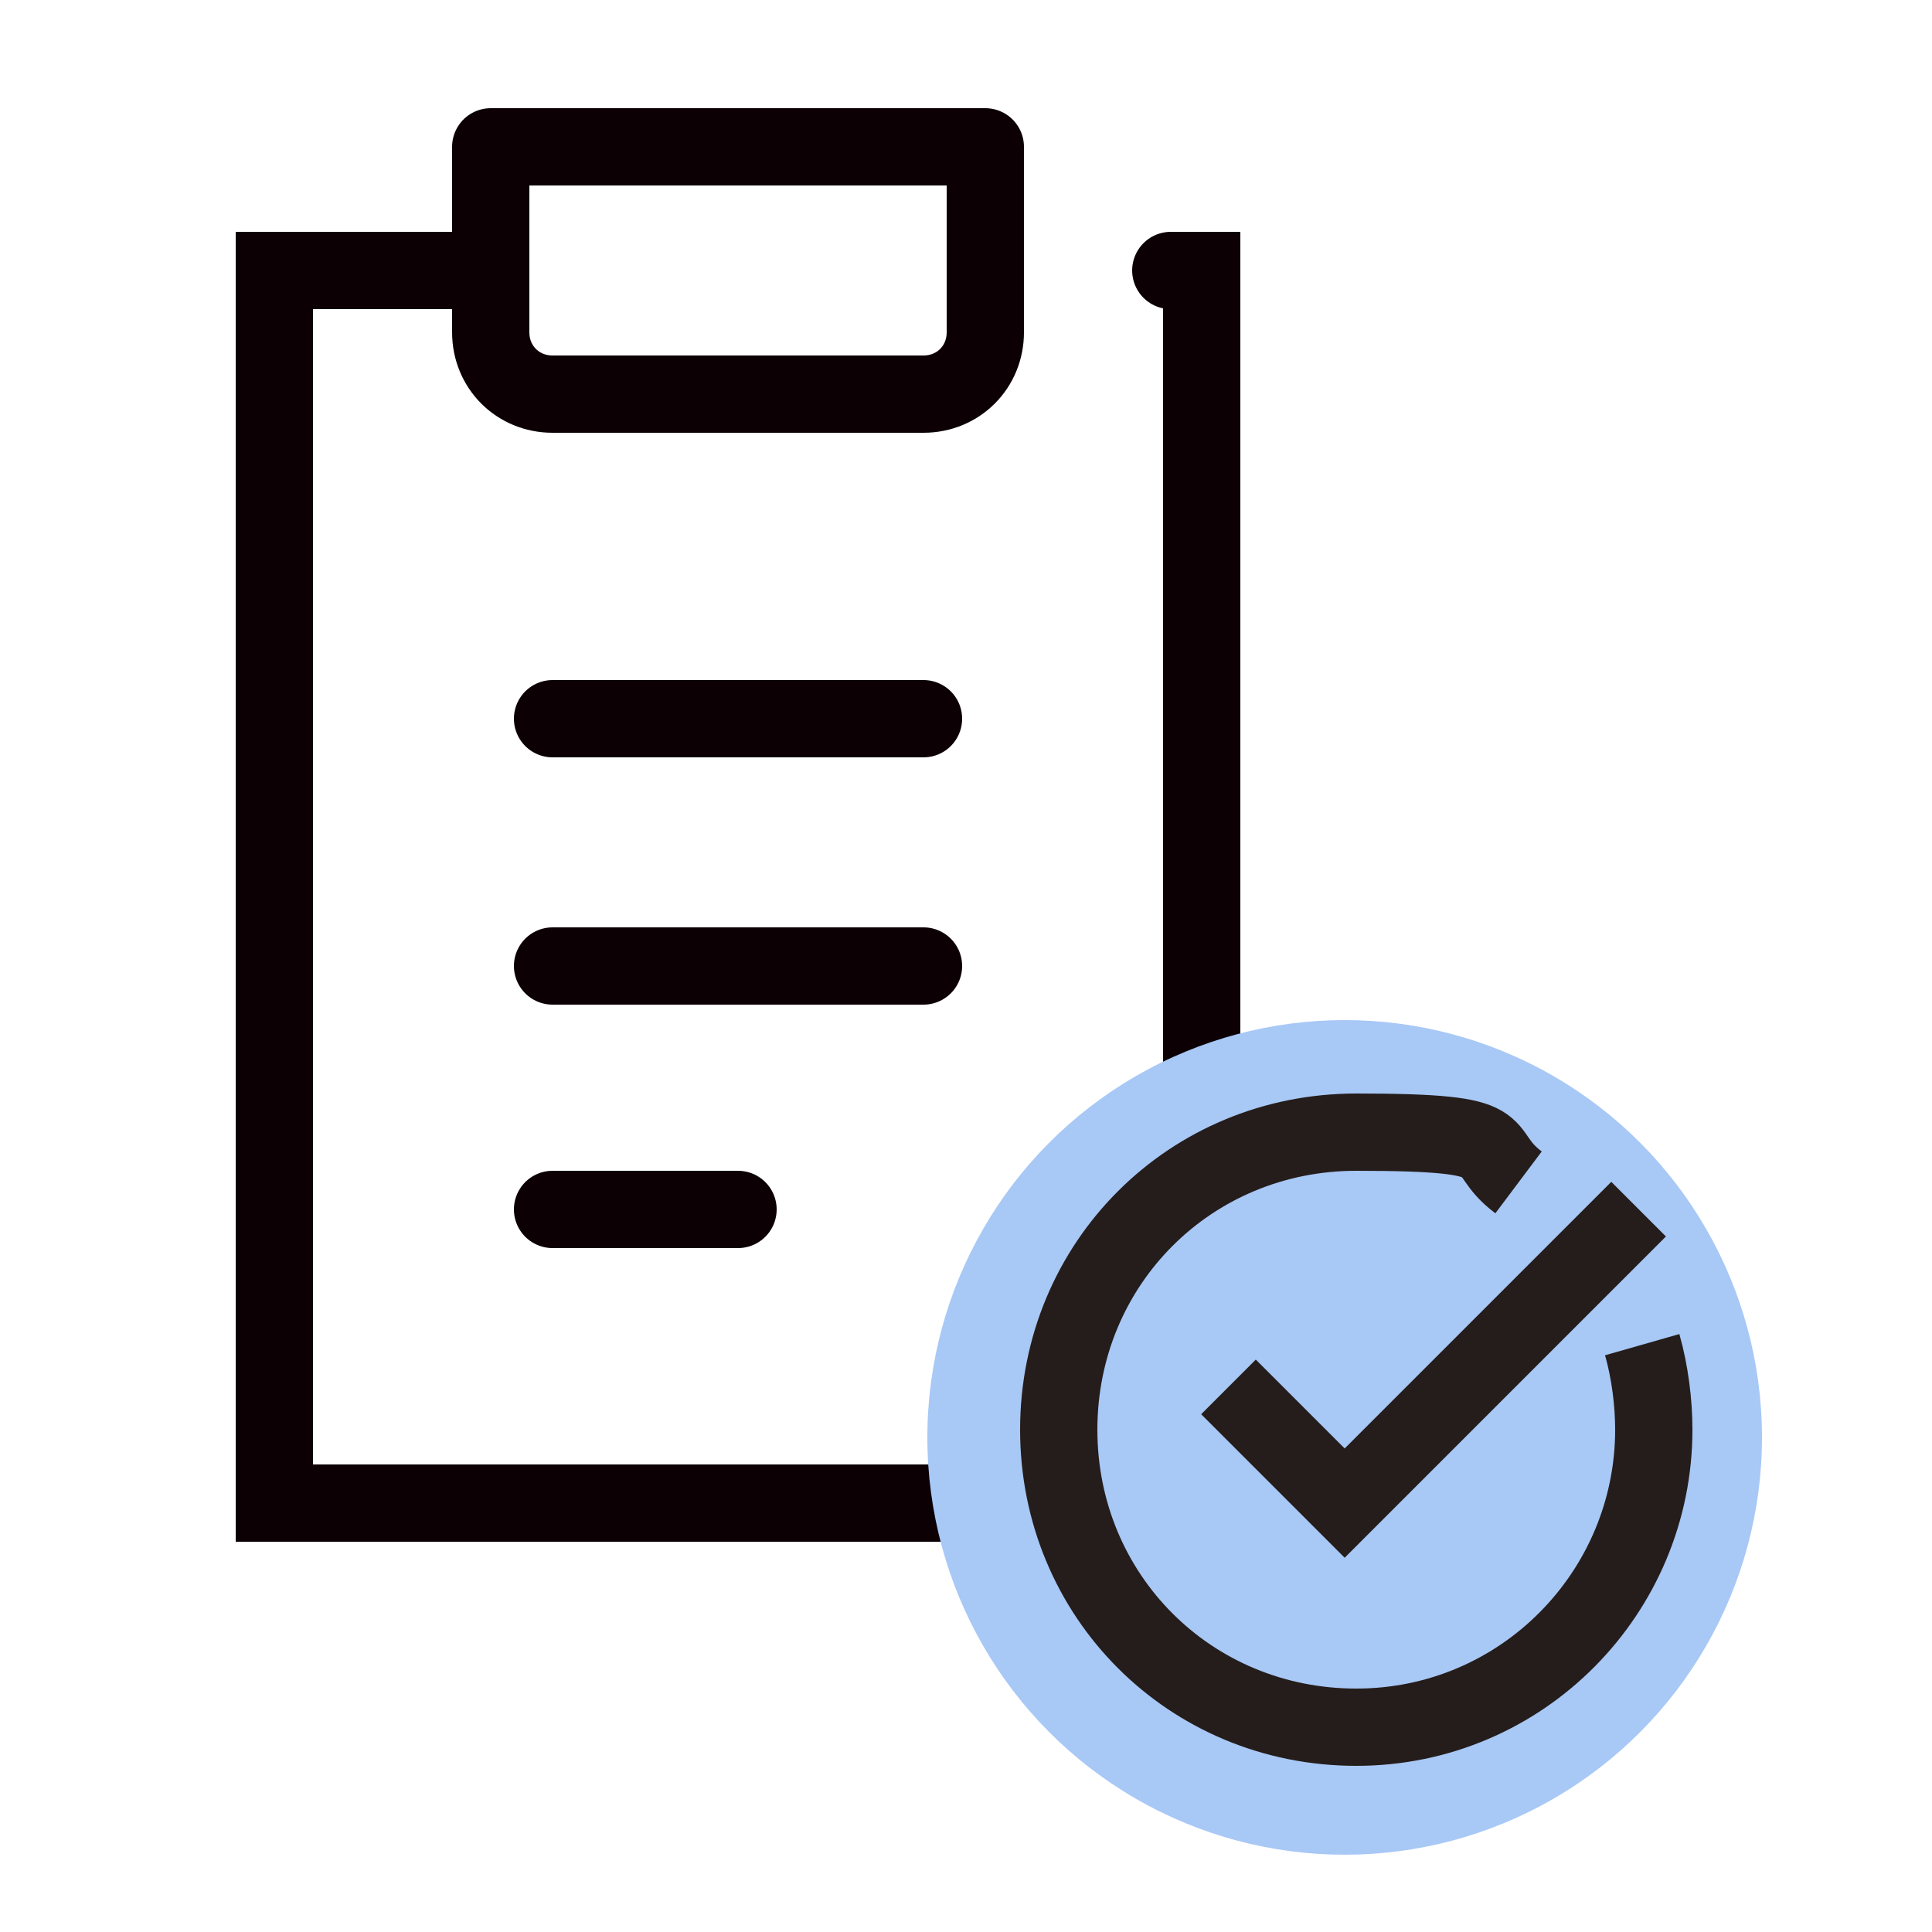
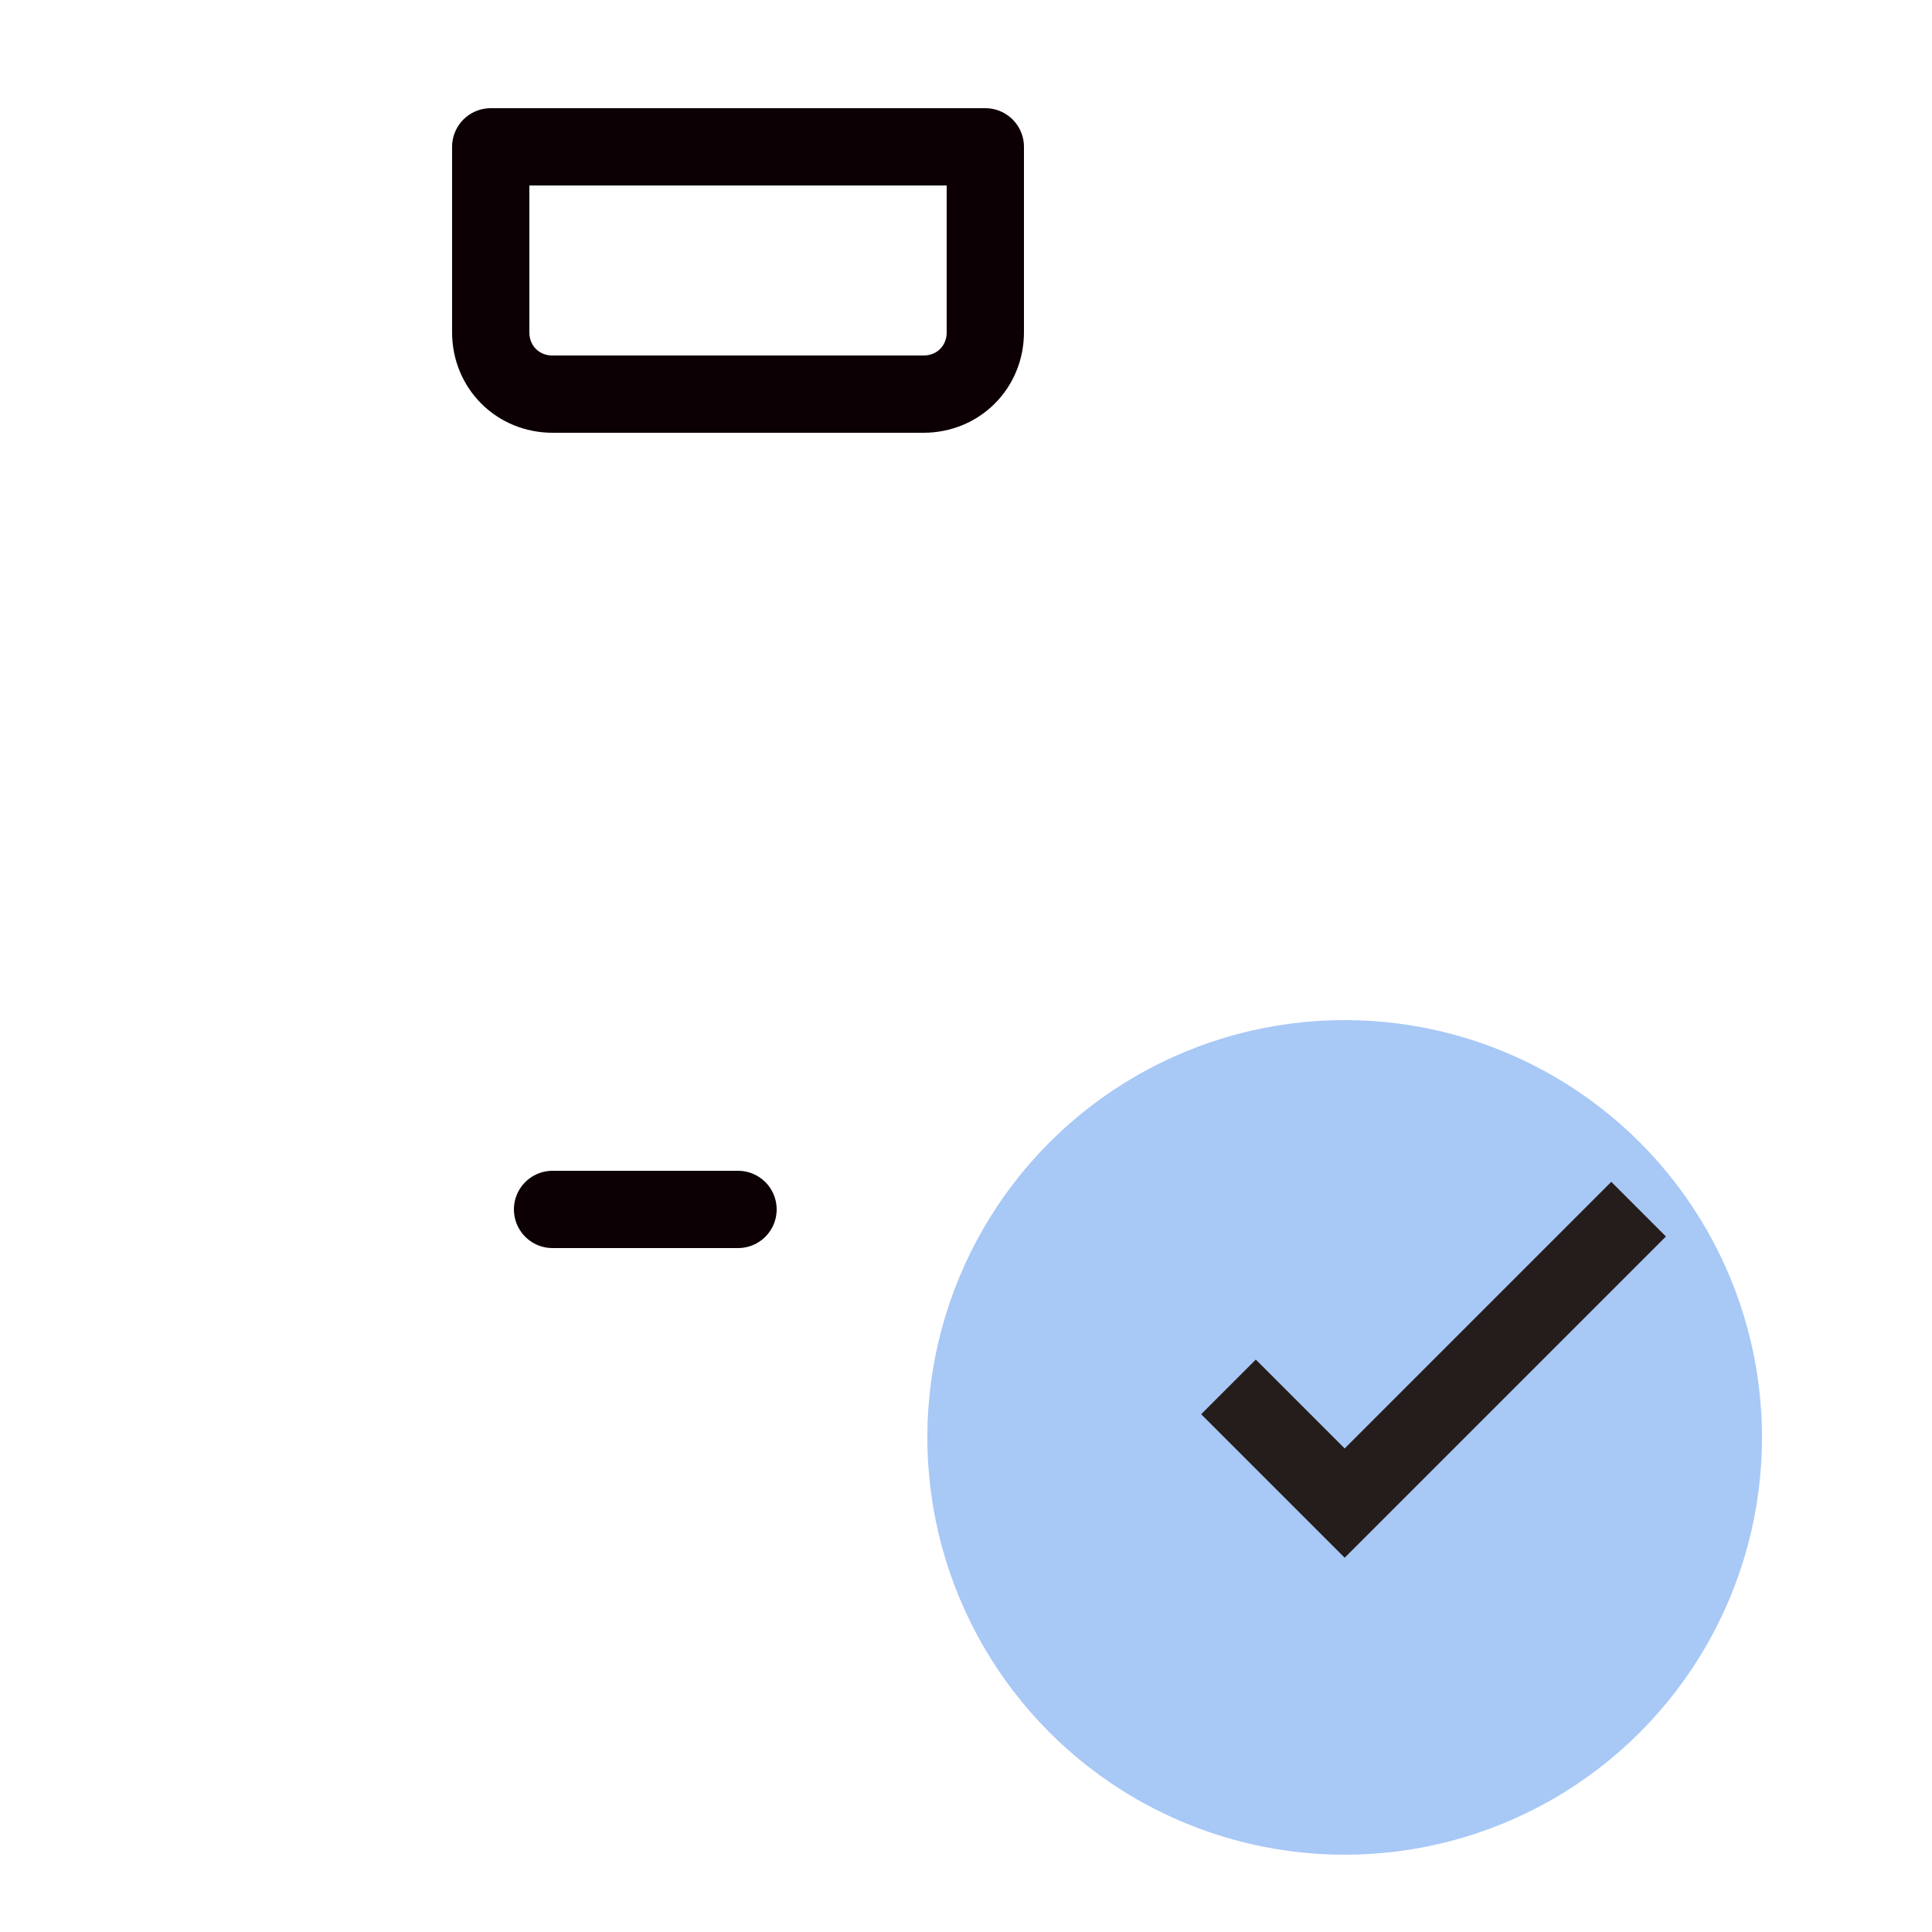
<svg xmlns="http://www.w3.org/2000/svg" id="_レイヤー_1" version="1.1" viewBox="0 0 50 50">
  <defs>
    <style>
      .st0, .st1, .st2, .st3, .st4 {
        fill: none;
      }

      .st1, .st2, .st3, .st4 {
        stroke-width: 2px;
      }

      .st1, .st3 {
        stroke-miterlimit: 10;
      }

      .st1, .st4 {
        stroke: #0c0005;
        stroke-linecap: round;
      }

      .st2, .st3 {
        stroke: #251d1b;
      }

      .st2, .st4 {
        stroke-linejoin: round;
      }

      .st3 {
        stroke-linecap: square;
      }

      .st5 {
        fill: #a8c8f6;
      }
    </style>
  </defs>
  <g id="icon">
-     <line class="st4" x1="14.3" y1="18.6" x2="23.9" y2="18.6" />
-     <line class="st4" x1="14.3" y1="25" x2="23.9" y2="25" />
    <line class="st4" x1="14.3" y1="31.3" x2="19.1" y2="31.3" />
  </g>
  <g id="_レイヤー_2">
    <g id="Rectangle">
-       <rect id="rect" class="st0" x="0" y="3" width="38.4" height="38.4" />
-     </g>
+       </g>
    <g id="icon_data">
-       <polyline class="st1" points="30.3 7 31.1 7 31.1 38.9 7.1 38.9 7.1 7 12.7 7" />
      <path class="st4" d="M12.7,3.8h12.8v4.8c0,.9-.7,1.6-1.6,1.6h-9.6c-.9,0-1.6-.7-1.6-1.6V3.8h0Z" />
    </g>
  </g>
  <circle class="st5" cx="34.8" cy="37.2" r="10.8" />
-   <path class="st2" d="M42.5,34.8c.2.7.3,1.5.3,2.2,0,4.2-3.4,7.7-7.7,7.7s-7.7-3.4-7.7-7.7,3.4-7.7,7.7-7.7,3,.4,4.2,1.3" />
  <polyline class="st3" points="32.5 36.6 34.8 38.9 41.7 32" />
</svg>